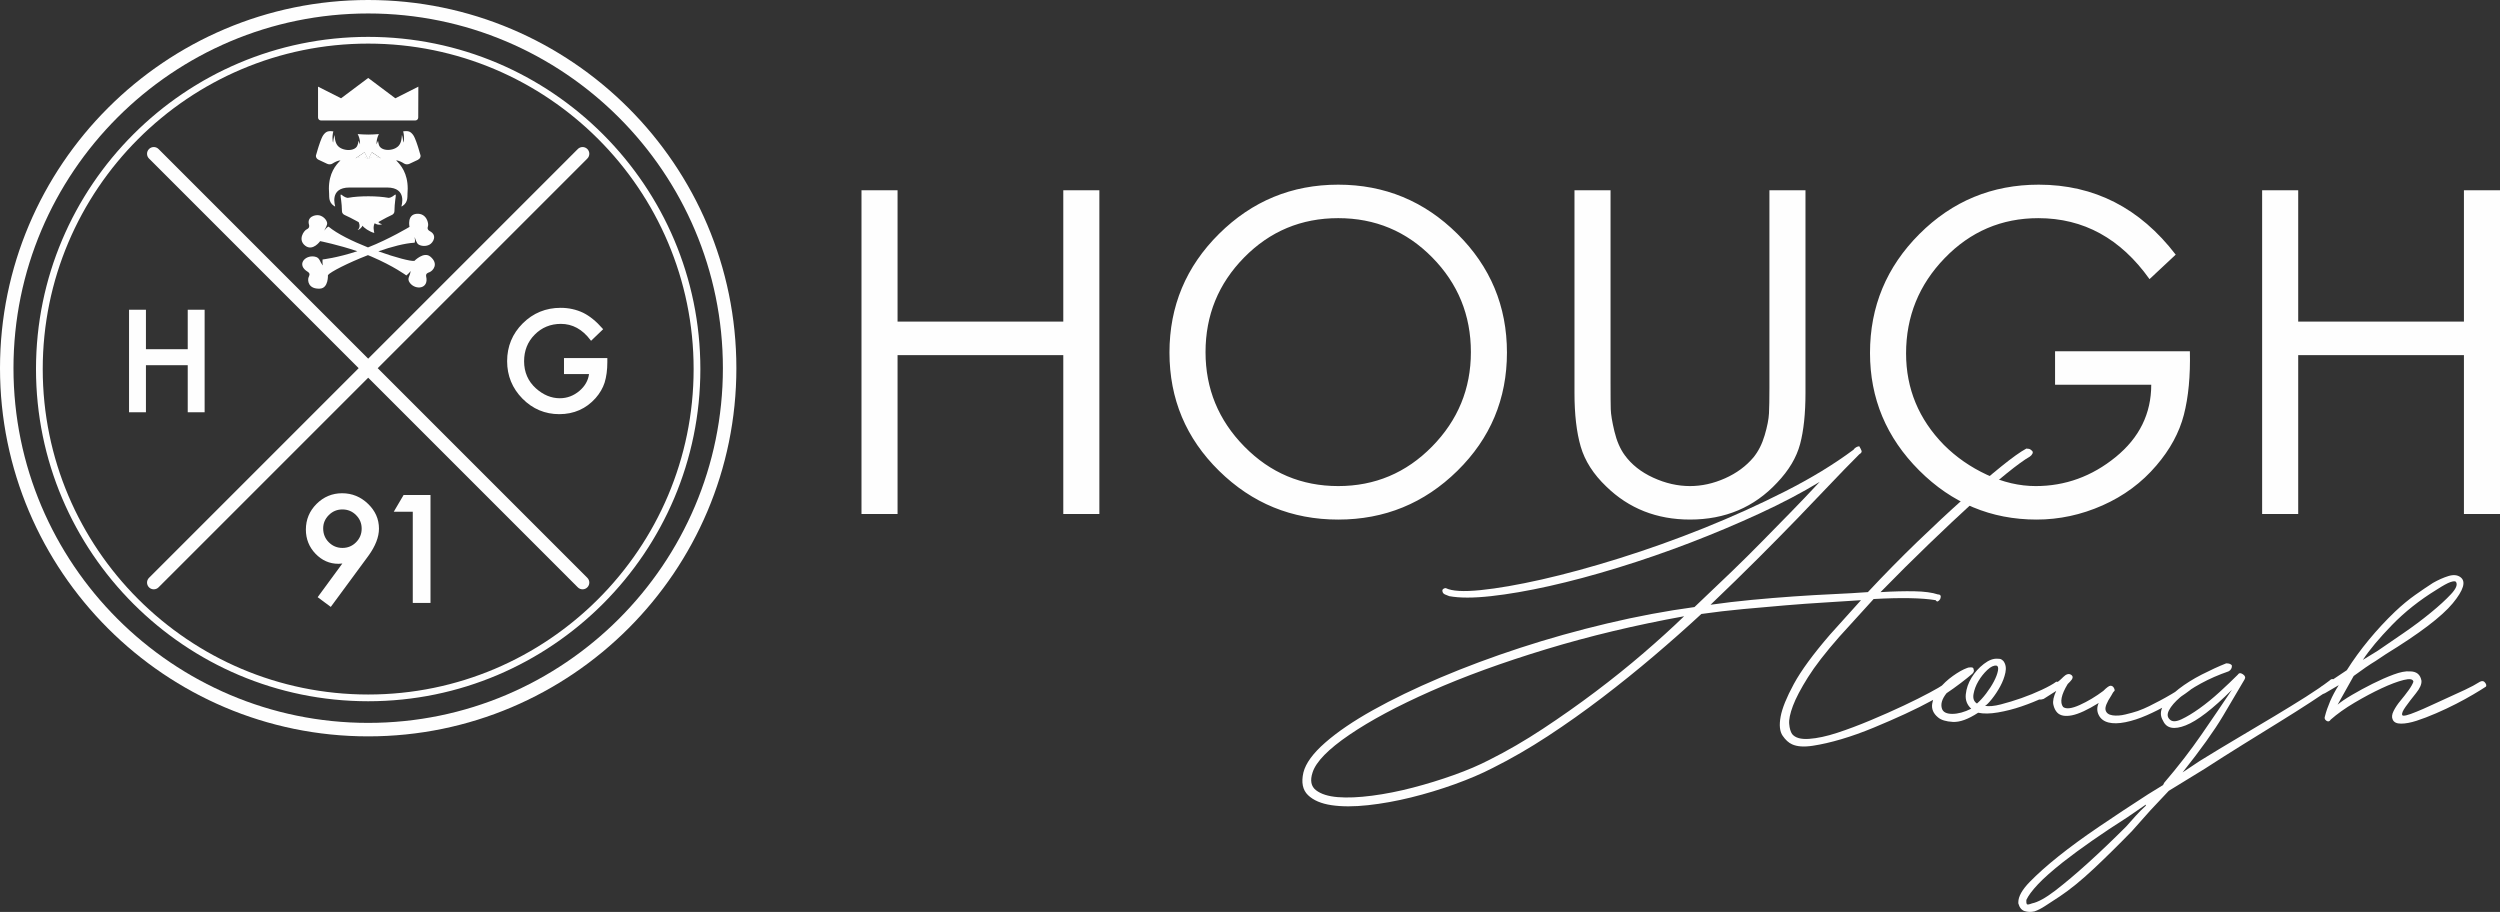
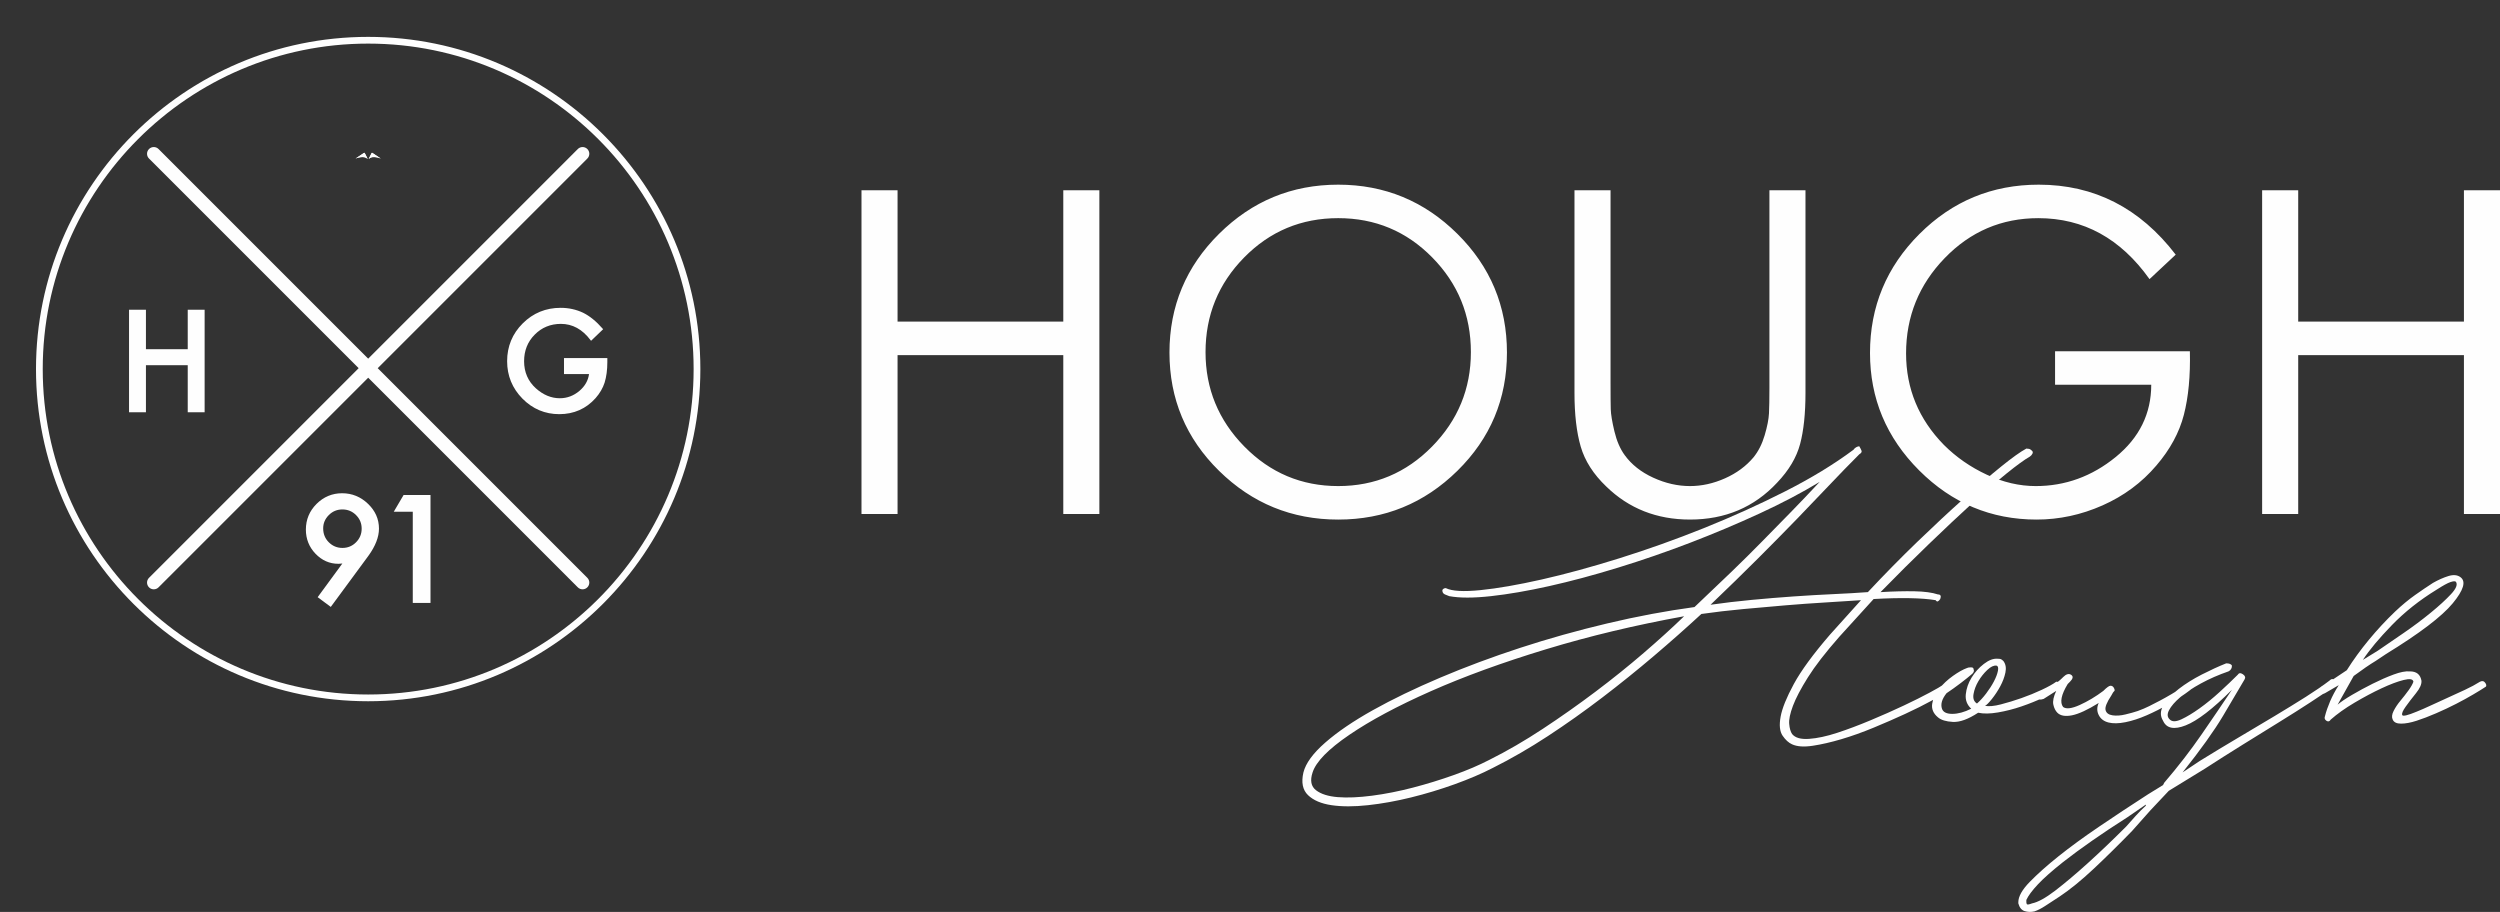
<svg xmlns="http://www.w3.org/2000/svg" xml:space="preserve" width="118.502mm" height="43.226mm" version="1.1" style="shape-rendering:geometricPrecision; text-rendering:geometricPrecision; image-rendering:optimizeQuality; fill-rule:evenodd; clip-rule:evenodd" viewBox="0 0 4158.7 1516.97">
  <rect x="0" y="0" width="4158.7" height="1516.97" fill="#333333" stroke="none" />
  <defs>
    <style type="text/css">
   
    .fil1 {fill:#FEFEFE}
    .fil0 {fill:#FEFEFE;fill-rule:nonzero}
   
  </style>
  </defs>
  <g id="Camada_x0020_1">
    <g id="_2174294995760">
      <path class="fil0" d="M1493.07 535.03l275.69 0 0 -218.56 60 0 0 538.54 -60 0 0 -264.27 -275.69 0 0 264.27 -60 0 0 -538.54 60 0 0 218.56zm534.81 -146.06c55,-54.52 121.06,-81.78 198.2,-81.78 77.14,0 143.2,27.26 198.2,81.78 55,54.52 82.5,120.35 82.5,197.49 0,77.14 -27.5,142.73 -82.5,196.77 -55,54.04 -121.06,81.07 -198.2,81.07 -77.14,0 -143.2,-27.02 -198.2,-81.07 -55,-54.04 -82.5,-119.63 -82.5,-196.77 0,-77.14 27.5,-142.97 82.5,-197.49zm354.62 39.28c-42.85,-43.57 -94.99,-65.36 -156.42,-65.36 -61.42,0 -113.56,21.79 -156.42,65.36 -42.86,43.57 -64.28,96.06 -64.28,157.49 0,60.95 21.54,113.32 64.64,157.13 43.1,43.81 95.11,65.71 156.06,65.71 60.95,0 112.97,-21.9 156.06,-65.71 43.09,-43.81 64.64,-96.19 64.64,-157.13 0,-61.42 -21.42,-113.92 -64.28,-157.49zm296.61 -111.78l0 320.69c0,20.47 0.12,35 0.36,43.57 0.24,8.57 2.26,20.83 6.07,36.78 3.81,15.95 9.52,29.16 17.14,39.64 11.43,15.72 27.26,28.22 47.5,37.5 20.24,9.29 40.59,13.93 61.07,13.93 19.52,0 38.93,-4.28 58.21,-12.85 19.28,-8.57 35.12,-20.24 47.5,-35 8.1,-10 14.29,-22.26 18.57,-36.78 4.28,-14.53 6.66,-26.66 7.14,-36.43 0.48,-9.76 0.72,-23.69 0.72,-41.78 0,-3.81 0,-6.66 0,-8.57l0 -320.69 59.99 0 0 337.12c0,34.28 -2.98,62.61 -8.93,84.99 -5.95,22.38 -18.69,43.81 -38.21,64.28 -38.09,40.95 -86.42,61.42 -144.99,61.42 -55.23,0 -101.66,-18.33 -139.28,-55 -21.42,-20.48 -35.59,-42.62 -42.5,-66.43 -6.91,-23.81 -10.36,-53.57 -10.36,-89.28l0 -337.12 59.99 0zm739.44 267.84l224.27 0c0.95,40.95 -2.38,76.19 -10,105.71 -7.62,29.52 -22.85,57.62 -45.71,84.28 -24.28,28.57 -54.16,50.71 -89.64,66.43 -35.47,15.71 -72.02,23.57 -109.64,23.57 -75.71,0 -140.82,-27.26 -195.34,-81.78 -54.52,-54.52 -81.78,-119.63 -81.78,-195.35 0,-77.14 27.38,-143.08 82.14,-197.84 54.76,-54.76 120.94,-82.14 198.56,-82.14 92.37,0 168.32,38.81 227.84,116.42l-43.57 40.71c-48.09,-67.61 -109.76,-101.42 -184.99,-101.42 -60.95,0 -112.85,22.14 -155.7,66.43 -42.86,44.28 -64.28,97.14 -64.28,158.56 0,58.57 20.95,109.28 62.85,152.13 20.48,20.47 44.28,37.02 71.43,49.64 27.14,12.62 54.28,18.93 81.42,18.93 49.04,0 93.33,-16.07 132.85,-48.21 39.52,-32.14 59.28,-72.25 59.28,-120.35l-159.99 0 0 -55.71zm404.46 -49.28l275.69 0 0 -218.56 60 0 0 538.54 -60 0 0 -264.27 -275.69 0 0 264.27 -60 0 0 -538.54 60 0 0 218.56z" />
      <path class="fil0" d="M2410.79 991.68c-1.91,-0.64 -4.3,-1.59 -7.16,-2.86 -2.87,-1.27 -4.3,-3.5 -4.3,-6.69 0,-0.64 0.32,-1.27 0.95,-1.91 1.27,-1.27 2.87,-1.91 4.78,-1.91 10.19,5.09 29.45,6.21 57.79,3.34 28.34,-2.86 62.25,-8.76 101.73,-17.67 39.48,-8.92 82.63,-20.7 129.44,-35.35 46.81,-14.64 93.61,-31.36 140.42,-50.15 46.81,-18.79 91.86,-39.16 135.17,-61.14 43.31,-21.97 81.2,-45.05 113.68,-69.25 1.27,-1.91 2.86,-3.34 4.78,-4.3 1.91,-0.95 3.5,-1.43 4.78,-1.43 1.91,3.18 3.18,5.73 3.82,7.64 0.64,1.91 -0.64,3.82 -3.82,5.73 -16.56,16.56 -33.12,33.59 -49.68,51.1 -16.56,17.51 -34.55,36.3 -53.97,56.36 -19.42,20.06 -40.92,41.87 -64.48,65.43 -23.56,23.57 -49.99,49.36 -79.29,77.37 22.29,-3.18 45.21,-5.89 68.78,-8.12 23.56,-2.23 46.8,-4.14 69.73,-5.73 22.93,-1.59 44.9,-2.87 65.91,-3.82 21.01,-0.95 40.12,-2.07 57.32,-3.34 27.38,-29.29 54.77,-57.15 82.15,-83.58 27.38,-26.43 53.02,-50.31 76.9,-71.64 23.88,-21.33 44.9,-39.33 63.05,-53.97 18.15,-14.65 32,-24.52 41.55,-29.61 1.27,0 2.71,0.16 4.3,0.48 1.59,0.32 3.34,1.43 5.25,3.34 1.27,1.27 1.44,2.87 0.48,4.78 -0.95,1.91 -2.39,3.5 -4.3,4.78 -8.91,5.1 -21.65,14.33 -38.21,27.7 -16.56,13.37 -35.82,30.09 -57.79,50.15 -21.97,20.06 -46.01,42.67 -72.12,67.83 -26.11,25.15 -52.86,51.74 -80.24,79.76 21.01,-1.27 39.8,-1.75 56.36,-1.43 16.56,0.32 29.61,2.07 39.16,5.25 4.46,0 5.73,2.55 3.82,7.64 -1.27,1.91 -2.55,3.19 -3.82,3.82 -1.27,0.64 -2.55,0 -3.82,-1.91 -11.46,-1.91 -25.95,-3.03 -43.46,-3.34 -17.51,-0.32 -37.41,0.16 -59.7,1.43l-57.32 63.05c-22.93,26.11 -40.28,48.56 -52.06,67.35 -11.78,18.79 -20.06,34.55 -24.84,47.29 -4.78,12.74 -6.85,22.77 -6.21,30.09 0.64,7.32 2.23,12.9 4.78,16.72 5.1,6.37 14.49,9.08 28.18,8.12 13.69,-0.96 29.3,-4.3 46.81,-10.03 17.51,-5.73 36.14,-12.74 55.88,-21.02 19.74,-8.28 38.05,-16.4 54.93,-24.36 16.88,-7.96 31.21,-15.13 42.99,-21.49 11.78,-6.37 18.94,-10.51 21.49,-12.42 5.73,-3.82 9.55,-3.5 11.47,0.95 1.91,4.46 1.27,7.32 -1.91,8.6 -5.73,3.82 -14.96,9.23 -27.7,16.24 -12.74,7.01 -27.38,14.33 -43.94,21.97 -16.56,7.64 -34.07,15.28 -52.54,22.93 -18.47,7.64 -36.3,14.01 -53.5,19.11 -17.19,5.09 -33.11,8.76 -47.76,10.98 -14.65,2.23 -26.11,1.43 -34.39,-2.39 -5.73,-2.55 -10.98,-7.32 -15.76,-14.33 -4.78,-7.01 -5.89,-17.52 -3.34,-31.52 2.54,-14.01 9.87,-32.16 21.97,-54.45 12.1,-22.29 32.16,-49.68 60.18,-82.15l51.58 -57.32c-18.47,1.27 -38.37,2.55 -59.7,3.82 -21.33,1.27 -43.46,2.86 -66.39,4.78 -22.93,1.91 -46.33,3.98 -70.21,6.21 -23.88,2.23 -46.97,4.93 -69.26,8.12 -24.84,22.92 -51.1,46.17 -78.81,69.73 -27.7,23.56 -56.36,46.65 -85.97,69.25 -29.61,22.61 -59.7,43.94 -90.27,64 -30.57,20.06 -61.13,37.73 -91.7,53.02 -18.47,9.55 -39.64,18.62 -63.52,27.22 -23.88,8.6 -48.08,15.92 -72.6,21.97 -24.52,6.05 -48.4,10.35 -71.64,12.9 -23.24,2.54 -43.46,2.54 -60.66,0 -17.2,-2.55 -30.25,-8.12 -39.16,-16.72 -8.92,-8.6 -11.47,-21.18 -7.64,-37.73 3.82,-15.28 15.92,-31.84 36.3,-49.67 20.38,-17.83 46.81,-35.82 79.29,-53.97 32.48,-18.15 69.73,-36.14 111.76,-53.97 42.03,-17.83 86.45,-34.39 133.26,-49.68 46.8,-15.28 95.04,-28.82 144.72,-40.6 49.67,-11.78 98.07,-20.86 145.2,-27.23 22.93,-21.65 43.46,-41.24 61.61,-58.75 18.15,-17.51 35.19,-34.39 51.1,-50.63 15.92,-16.24 31.52,-32.16 46.81,-47.76 15.28,-15.6 31.52,-32.64 48.72,-51.11 -29.29,17.83 -62.57,35.34 -99.82,52.54 -37.25,17.19 -75.78,33.43 -115.59,48.72 -39.8,15.28 -79.92,29.13 -120.36,41.55 -40.44,12.42 -78.49,22.61 -114.15,30.57 -35.66,7.96 -67.98,13.53 -96.96,16.72 -28.98,3.19 -52.06,3.19 -69.26,0zm390.7 33.43c-80.88,14.65 -157.46,32.96 -229.73,54.93 -72.28,21.97 -136.13,45.21 -191.53,69.73 -55.41,24.52 -100.62,48.72 -135.64,72.6 -35.03,23.88 -55.41,44.74 -61.14,62.57 -4.46,13.37 -2.55,23.25 5.73,29.61 8.28,6.37 20.38,10.19 36.3,11.47 15.92,1.27 34.87,0.48 56.84,-2.39 21.97,-2.86 44.58,-7.32 67.82,-13.37 23.24,-6.05 46.01,-13.05 68.3,-21.01 22.29,-7.96 42.03,-16.4 59.22,-25.31 29.3,-14.65 58.91,-31.84 88.84,-51.58 29.93,-19.74 59.06,-40.28 87.4,-61.61 28.34,-21.33 55.08,-42.82 80.24,-64.48 25.16,-21.65 47.6,-42.03 67.35,-61.14zm422.22 168.12c-7.64,-6.37 -10.83,-13.85 -9.55,-22.45 1.27,-8.6 5.09,-16.88 11.46,-24.84 6.37,-7.96 14.01,-15.12 22.93,-21.49 8.91,-6.37 16.88,-10.83 23.88,-13.37 1.27,-0.64 3.34,-0.95 6.21,-0.95 2.87,0 4.3,0.95 4.3,2.87 1.27,2.54 0.64,5.09 -1.91,7.64 -5.09,4.46 -11.62,9.71 -19.58,15.76 -7.96,6.05 -15.76,11.62 -23.4,16.72 -7.64,9.55 -10.19,18.15 -7.64,25.79 1.91,5.73 7.64,8.6 17.19,8.6 9.55,0 20.06,-2.87 31.52,-8.6 -7,-6.37 -10.03,-14.33 -9.08,-23.88 0.95,-9.55 4.14,-18.79 9.55,-27.7 5.41,-8.92 12.26,-16.56 20.54,-22.93 8.28,-6.37 15.92,-9.23 22.93,-8.6 1.91,0 3.5,0.16 4.78,0.48 1.27,0.32 2.87,1.43 4.78,3.34 3.82,5.1 4.93,11.46 3.34,19.11 -1.59,7.64 -4.46,15.28 -8.6,22.93 -4.14,7.64 -8.76,14.64 -13.85,21.01 -5.1,6.37 -8.91,10.19 -11.46,11.46 6.37,1.27 15.13,0.48 26.27,-2.39 11.15,-2.87 22.61,-6.37 34.39,-10.51 11.78,-4.14 23.08,-8.76 33.91,-13.85 10.83,-5.1 18.79,-9.55 23.88,-13.37 5.1,0 7.64,1.27 7.64,3.82 1.27,2.55 0.64,5.09 -1.91,7.64 -6.37,4.46 -15.29,9.39 -26.75,14.81 -11.46,5.41 -23.72,10.35 -36.78,14.81 -13.05,4.46 -26.11,7.8 -39.16,10.03 -13.05,2.23 -24.04,2.39 -32.96,0.48 -16.56,10.83 -30.57,15.92 -42.03,15.28 -11.47,-0.64 -19.74,-3.19 -24.84,-7.64zm97.43 -85.97c-4.46,-0.64 -9.55,1.75 -15.28,7.17 -5.73,5.41 -10.67,11.62 -14.81,18.63 -4.14,7 -6.84,14.17 -8.12,21.49 -1.27,7.32 0.64,12.58 5.73,15.76 5.1,-4.46 10.19,-10.03 15.28,-16.72 5.1,-6.69 9.39,-13.37 12.9,-20.06 3.5,-6.69 5.73,-12.58 6.69,-17.67 0.95,-5.1 0.16,-7.96 -2.39,-8.6zm186.27 94.57c-7.64,-1.91 -13.05,-6.05 -16.24,-12.42 -3.19,-6.37 -3.19,-13.05 0,-20.06 -18.47,11.47 -33.28,18.31 -44.42,20.54 -11.15,2.23 -19.27,0.79 -24.36,-4.3 -3.18,-3.19 -5.41,-7.64 -6.69,-13.37 -1.27,-5.73 0.32,-13.37 4.78,-22.93l-21.01 13.37c-5.73,1.91 -9.55,1.27 -11.47,-1.91 -1.27,-3.18 0,-5.73 3.82,-7.64 7,-3.18 14.17,-7.17 21.49,-11.94 7.32,-4.78 12.89,-9.07 16.72,-12.89l1.91 -1.91c5.1,-5.09 9.55,-6.37 13.37,-3.82 3.82,2.54 3.19,6.37 -1.91,11.46l-3.82 3.82c-10.83,17.83 -13.37,30.57 -7.64,38.21 5.1,3.82 14.33,2.71 27.7,-3.34 13.37,-6.05 26.43,-13.85 39.16,-23.4 5.73,-5.73 9.71,-8.6 11.94,-8.6 2.23,0 3.98,0.96 5.25,2.87 1.91,3.18 2.23,5.25 0.95,6.21 -1.27,0.95 -2.87,3.34 -4.78,7.17 -7.64,11.46 -10.83,19.58 -9.55,24.36 1.27,4.78 5.1,7.64 11.46,8.6 6.37,0.95 13.54,0.48 21.49,-1.44 7.96,-1.91 14.81,-3.82 20.54,-5.73 7,-2.55 13.37,-5.25 19.11,-8.12 5.73,-2.86 11.62,-5.89 17.67,-9.08 6.05,-3.18 12.58,-6.84 19.58,-10.98 7,-4.14 14.96,-9.08 23.88,-14.81 5.1,-3.18 7.96,-3.03 8.6,0.48 0.64,3.5 0.32,5.89 -0.96,7.17 -10.82,8.28 -22.61,16.08 -35.34,23.4 -12.74,7.32 -25.31,13.69 -37.73,19.11 -12.42,5.41 -24.2,9.23 -35.34,11.46 -11.15,2.23 -20.54,2.39 -28.18,0.48zm-149.97 298.99c0,-9.55 6.37,-20.86 19.11,-33.91 12.74,-13.05 28.66,-27.23 47.76,-42.51 19.11,-15.28 41.55,-31.68 67.35,-49.19 25.79,-17.51 53.02,-35.5 81.67,-53.97l24.84 -15.28 1.91 -3.82c22.93,-26.75 43.63,-53.49 62.09,-80.24 18.47,-26.75 35.35,-51.58 50.63,-74.51 -31.84,31.84 -57.48,51.58 -76.9,59.22 -19.42,7.64 -32,5.1 -37.73,-7.64 -5.1,-8.28 -4.78,-17.03 0.95,-26.27 5.73,-9.23 14.17,-18.15 25.31,-26.75 11.15,-8.59 23.88,-16.56 38.21,-23.88 14.33,-7.32 27.86,-13.53 40.6,-18.62 5.09,0 8.28,1.27 9.55,3.82 0,4.46 -1.91,7.64 -5.73,9.55 -16.56,5.73 -31.84,12.42 -45.85,20.06 -14.01,7.64 -25.47,15.28 -34.39,22.92 -8.92,7.64 -15.13,14.81 -18.63,21.49 -3.5,6.69 -3.03,11.94 1.43,15.76 3.82,3.82 10.19,3.66 19.11,-0.48 8.92,-4.14 18.95,-10.19 30.09,-18.15 11.14,-7.96 22.29,-17.03 33.43,-27.23 11.15,-10.19 21.18,-19.74 30.09,-28.65 1.91,-3.19 4.78,-3.51 8.6,-0.96 3.82,2.55 4.77,5.41 2.86,8.6 -8.91,15.28 -20.86,35.5 -35.82,60.66 -14.97,25.16 -37.41,56.52 -67.35,94.09l28.66 -19.11c21.65,-13.37 42.99,-26.27 64,-38.69 21.01,-12.42 41.07,-24.36 60.18,-35.82 19.11,-11.47 36.46,-22.13 52.06,-32 15.6,-9.87 28.82,-18.94 39.64,-27.22 3.82,-3.82 7.01,-3.19 9.55,1.91 1.91,0 2.55,0.95 1.91,2.87 -0.64,1.91 -1.91,3.5 -3.82,4.78 -10.83,7.64 -24.04,16.56 -39.64,26.75 -15.6,10.19 -32.96,21.18 -52.06,32.96 -19.11,11.78 -39.16,24.2 -60.18,37.26 -21.02,13.05 -42.35,26.59 -64,40.6l-59.22 36.3 -30.57 32.48 -30.57 34.39c-22.29,22.93 -43.62,43.94 -64,63.05 -20.38,19.11 -39.16,34.39 -56.36,45.85 -8.91,5.73 -16.72,10.83 -23.4,15.28 -6.69,4.46 -12.89,7.64 -18.62,9.55 -5.73,1.27 -11.15,1.12 -16.24,-0.48 -5.09,-1.59 -8.6,-5.89 -10.51,-12.9l0 -1.91zm22.93 1.91c9.55,-1.91 22.29,-8.91 38.21,-21.01 16.56,-12.74 34.87,-28.18 54.93,-46.33 20.06,-18.15 41.24,-38.37 63.52,-60.66 5.1,-5.73 10.35,-11.62 15.76,-17.67 5.41,-6.05 10.98,-11.62 16.72,-16.72l0 -1.91 -30.57 21.02c-21.02,13.37 -40.44,26.27 -58.27,38.69 -17.83,12.42 -34.07,24.36 -48.72,35.82 -18.47,14.65 -32.48,27.06 -42.03,37.26 -9.55,10.19 -15.92,18.79 -19.11,25.79l0 3.82c0,1.27 0.32,2.39 0.95,3.34 0.64,0.95 3.5,0.48 8.6,-1.44zm588.43 -414.58c-5.73,3.82 -11.46,7.64 -17.2,11.47 -9.55,5.73 -21.65,14.01 -36.3,24.84l-26.75 47.76c5.1,-4.46 13.05,-9.87 23.88,-16.24 10.83,-6.37 22.29,-12.57 34.39,-18.62 12.1,-6.05 23.72,-11.15 34.87,-15.29 11.14,-4.14 20.22,-5.89 27.22,-5.25 10.83,0 17.2,5.1 19.11,15.29 0.64,5.73 -2.39,12.74 -9.08,21.01 -6.69,8.28 -12.42,15.76 -17.19,22.45 -4.78,6.69 -6.69,11.3 -5.73,13.85 0.95,2.55 9.07,0.64 24.36,-5.73 6.37,-2.55 14.01,-5.89 22.92,-10.03 8.92,-4.14 18.31,-8.44 28.18,-12.9 9.87,-4.46 19.58,-8.91 29.13,-13.37 9.55,-4.46 17.83,-8.92 24.84,-13.37 3.82,-1.91 6.85,-1.12 9.08,2.39 2.23,3.5 1.75,5.89 -1.43,7.17 -3.82,2.55 -10.03,6.37 -18.63,11.46 -8.6,5.1 -18.15,10.35 -28.66,15.76 -10.51,5.41 -21.65,10.67 -33.43,15.76 -11.78,5.1 -22.61,9.23 -32.48,12.42 -9.87,3.19 -18.47,4.78 -25.79,4.78 -7.32,0 -11.94,-2.23 -13.85,-6.69 -1.91,-3.82 -1.43,-8.6 1.44,-14.33 2.86,-5.73 6.69,-11.46 11.46,-17.2 4.78,-5.73 9.23,-11.46 13.37,-17.19 4.14,-5.73 6.84,-10.51 8.12,-14.33 -0.64,-4.46 -6.05,-5.41 -16.24,-2.87 -10.19,2.55 -22.45,7.17 -36.78,13.85 -14.33,6.69 -29.29,14.65 -44.9,23.88 -15.6,9.23 -28.82,18.63 -39.64,28.18 -1.91,3.18 -4.3,3.82 -7.17,1.91 -2.86,-1.91 -3.66,-4.46 -2.39,-7.64 1.91,-7.64 4.78,-15.92 8.6,-24.84 3.82,-8.92 8.59,-17.83 14.33,-26.75l-22.93 13.37c-4.46,2.55 -7.64,1.91 -9.55,-1.91 -1.27,-1.27 -1.43,-2.86 -0.48,-4.77 0.95,-1.91 2.39,-3.51 4.3,-4.78 7,-3.82 13.85,-7.96 20.54,-12.42 6.69,-4.46 13.85,-9.23 21.49,-14.33 10.83,-17.2 23.09,-34.07 36.78,-50.63 13.69,-16.56 28.18,-32.16 43.46,-46.8 11.46,-10.83 22.61,-20.06 33.43,-27.7 10.83,-7.64 20.7,-14.33 29.61,-20.06 8.92,-5.1 17.51,-8.92 25.79,-11.46 8.28,-2.55 14.97,-1.91 20.06,1.91 9.55,7 5.25,21.49 -12.9,43.46 -18.15,21.97 -55.24,50.15 -111.29,84.54zm116.54 -120.36c-1.27,-1.27 -4.3,-1.11 -9.08,0.48 -4.78,1.59 -12.58,5.89 -23.4,12.89 -28.02,17.2 -52.7,36.78 -74.03,58.75 -21.33,21.97 -37.41,41.24 -48.24,57.79l24.84 -15.28c12.1,-8.28 26.27,-17.99 42.51,-29.13 16.24,-11.14 31.36,-22.45 45.37,-33.91 14.01,-11.46 25.32,-21.81 33.91,-31.04 8.6,-9.24 11.3,-16.08 8.12,-20.54z" />
      <g>
        <path class="fil0" d="M612.46 72.54c-298.52,0 -541.37,242.86 -541.37,541.39 0,298.51 242.86,541.37 541.37,541.37 298.51,0 541.37,-242.86 541.37,-541.37 0,-298.52 -242.86,-541.39 -541.37,-541.39zm0 1093.97c-304.7,0 -552.58,-247.89 -552.58,-552.58 0,-304.7 247.89,-552.59 552.58,-552.59 304.7,0 552.58,247.89 552.58,552.59 0,304.69 -247.89,552.58 -552.58,552.58z" />
-         <path class="fil0" d="M612.47 22.41c-325.35,0 -590.05,264.7 -590.05,590.05 0,325.35 264.7,590.05 590.05,590.05 325.36,0 590.05,-264.7 590.05,-590.05 0,-325.36 -264.7,-590.05 -590.05,-590.05zm0 1202.52c-337.72,0 -612.47,-274.76 -612.47,-612.46 0,-337.72 274.75,-612.47 612.47,-612.47 337.71,0 612.47,274.75 612.47,612.47 0,337.71 -274.76,612.46 -612.47,612.46z" />
        <path class="fil0" d="M628.31 612.46l348.72 -348.72c4.38,-4.38 4.38,-11.48 0,-15.85 -4.37,-4.38 -11.47,-4.38 -15.85,0l-348.72 348.73 -348.73 -348.73c-4.37,-4.38 -11.47,-4.38 -15.84,0 -4.39,4.37 -4.39,11.47 0,15.85l348.72 348.72 -348.72 348.73c-4.39,4.38 -4.39,11.48 0,15.85 2.18,2.2 5.05,3.28 7.92,3.28 2.87,0 5.74,-1.09 7.92,-3.28l348.73 -348.73 348.72 348.73c2.2,2.2 5.05,3.28 7.92,3.28 2.87,0 5.74,-1.09 7.92,-3.28 4.38,-4.37 4.38,-11.47 0,-15.85l-348.72 -348.73z" />
        <path class="fil0" d="M592.2 902.16c-6.16,6.19 -13.76,9.31 -22.57,9.31 -8.81,0 -16.44,-3.17 -22.71,-9.43 -6.19,-6.19 -9.32,-13.95 -9.32,-23.04 0,-8.61 3.09,-15.88 9.44,-22.24 6.2,-6.19 13.76,-9.32 22.48,-9.32 8.88,0 16.51,3.13 22.68,9.32 6.34,6.34 9.43,13.76 9.43,22.71 0,8.81 -3.17,16.43 -9.43,22.68zm-23.04 -81.66c-16.48,0 -30.83,5.99 -42.64,17.8 -11.75,11.75 -17.7,26.09 -17.7,42.65 0,15.57 5.37,29.06 15.96,40.12 10.66,11.15 23.47,16.8 38.09,16.8 1.03,0 2.35,-0.08 4.04,-0.25 0.79,-0.08 1.67,-0.17 2.63,-0.28l-41.12 56.06 21.82 16.2 62.51 -84.89c11.72,-16.13 17.66,-31.38 17.66,-45.35 0,-15.81 -6.15,-29.72 -18.28,-41.3 -12.09,-11.64 -26.55,-17.55 -42.97,-17.55zm85.89 30.72l31.6 0 0 151.75 29.47 0 0 -179.5 -44.78 0 -16.29 27.75zm283.15 -255.53l0 26.59 41.64 0c-1.44,10.74 -6.79,20.13 -15.94,27.93 -9.62,8.15 -20.6,12.27 -32.66,12.27 -14.21,0 -27.59,-5.53 -39.79,-16.48 -13.03,-11.75 -19.63,-26.93 -19.63,-45.11 0,-17.62 5.93,-32.48 17.63,-44.18 11.68,-11.91 26.36,-17.95 43.63,-17.95 19.2,0 35.76,9.05 49.16,26.91l0.95 1.27 20.14 -19.29 -0.88 -1.01c-10.58,-12.12 -21.51,-20.99 -32.5,-26.41 -11.49,-5.42 -24.03,-8.17 -37.3,-8.17 -24.68,0 -45.91,8.73 -63.11,25.92 -17.21,17.14 -25.94,38.31 -25.94,62.9 0,24.1 8.57,45.04 25.5,62.24 16.92,17.14 37.53,25.83 61.26,25.83 24.34,0 44.69,-9 60.46,-26.75 6.98,-7.93 12,-16.58 14.95,-25.71 3,-9.78 4.52,-21.19 4.52,-33.87l0 -6.94 -72.09 0zm-625.91 -14.82l-69.52 0 0 -65.61 -28.11 0 0 170.5 28.11 0 0 -78.31 69.52 0 0 78.31 28.11 0 0 -170.5 -28.11 0 0 65.61z" />
        <path class="fil0" d="M606.82 254.79c-0.28,-0.57 -0.78,-0.76 -1.21,-0.48l-14.14 9.45 1.84 -0.69c4.04,-1.5 8.18,-2.06 12.32,-1.66 1.48,0.16 2.93,0.8 4.29,1.75l1.72 1.2 -4.81 -9.56z" />
        <path class="fil0" d="M618.1 254.79c0.29,-0.57 0.79,-0.76 1.21,-0.48l14.16 9.45 -1.85 -0.69c-4.04,-1.5 -8.18,-2.06 -12.32,-1.66 -1.48,0.16 -2.93,0.8 -4.29,1.75l-1.72 1.2 4.81 -9.56z" />
        <path class="fil0" d="M606.82 254.79c-0.28,-0.57 -0.78,-0.76 -1.21,-0.48l-14.14 9.45 1.84 -0.69c4.04,-1.5 8.18,-2.06 12.32,-1.66 1.48,0.16 2.93,0.8 4.29,1.75l1.72 1.2 -4.81 -9.56z" />
        <path class="fil0" d="M618.1 254.79c0.29,-0.57 0.79,-0.76 1.21,-0.48l14.16 9.45 -1.85 -0.69c-4.04,-1.5 -8.18,-2.06 -12.32,-1.66 -1.48,0.16 -2.93,0.8 -4.29,1.75l-1.72 1.2 4.81 -9.56z" />
-         <path class="fil1" d="M533.95 200.41l156.86 0c2.72,0 4.91,-2.18 4.92,-4.88l0.18 -51.36 -38.28 19.33 -45.13 -33.85 -45.13 33.85 -38.33 -19.37 0 51.37c0,2.71 2.2,4.9 4.92,4.9zm72.83 53.92c-0.3,-0.58 -0.79,-0.78 -1.22,-0.48l-14.28 9.53c1.84,-0.69 3.56,-1.35 5.49,-1.8 1.82,-0.42 3.67,-0.66 5.51,-0.7 4.64,-0.1 5.66,0.51 9.35,3.09l-1.88 -3.73 -2.97 -5.91zm11.39 0l0 0c0.29,-0.58 0.79,-0.78 1.22,-0.48l14.28 9.53c-1.84,-0.69 -3.56,-1.35 -5.49,-1.8 -1.82,-0.42 -3.67,-0.66 -5.51,-0.7 -4.64,-0.1 -5.66,0.51 -9.35,3.09l1.88 -3.73 2.98 -5.91zm97.55 172.46l0 0c-10.72,-8.9 -26.38,7.19 -26.38,7.19 -5.78,1.01 -31.27,-5.6 -59.95,-15.89 21.99,-7.65 44.04,-13.53 60.33,-14.36 0.43,-1.04 1.25,-3.64 -0.16,-9.46 1.91,3.2 2.67,10.1 7.07,12.68 4.41,2.58 11.99,3.15 17.9,0 5.9,-3.14 13.49,-15.47 0.61,-22.38 -2.4,-1.27 -4.93,-3.41 -3.23,-8.01 1.68,-4.59 -2.17,-22.21 -18.75,-20.91 -16.59,1.31 -11.94,21.78 -11.94,21.78 0,0 -33.86,20.39 -69.08,34.15 -25.63,-10.16 -51.21,-22.57 -65.65,-34.64 -1.09,0.45 -3.63,1.75 -7.05,6.79 1.06,-3.53 5.77,-8.91 4.61,-13.64 -1.15,-4.73 -6.1,-10.15 -12.65,-11.82 -6.56,-1.67 -21.27,2.05 -17.39,15.43 0.73,2.47 0.89,5.66 -3.78,7.79 -4.68,2.14 -15.31,17.14 -2.59,27.15 12.73,10.02 24.96,-7.52 24.96,-7.52 0,0 30.45,6.13 61.81,16.79 -34.67,11.28 -57.82,13.71 -57.82,13.71 0,0 -0.57,6.93 0.7,9.95 -6.19,-6.23 -4.36,-13.24 -14.34,-14.82 -15.99,-2.52 -30.22,13.97 -10.82,25.52 4.5,2.94 2.31,6.36 1.27,8.85 -2.14,5.11 -0.88,20.1 18.91,19.02 14.34,-0.79 13.21,-22.5 13.21,-22.5 3.8,-5.17 33.25,-20.27 66.59,-33.21 1.87,0.75 3.75,1.51 5.58,2.3 37.47,16.04 58.26,31.51 58.26,31.51 0,0 5.65,-4.52 7.04,-7.49 -0.34,8.48 -6.95,12.24 -1.09,19.94 9.4,12.35 31.96,10.07 26.99,-10.89 -0.94,-5.06 3.19,-6.03 5.82,-7.1 5.39,-2.2 15.86,-13.64 1.04,-25.93zm-85.17 -58.08l0 0 -0.01 0c-0.37,0.19 -0.78,0.43 -1.11,0.59 1.36,2.6 6.08,3.68 6.08,3.68 0,0 -5.73,2.69 -12.22,-1.61 -3,5.3 -1.43,12.58 -0.65,16.17 -8.5,-2.13 -17.77,-9.14 -19.86,-12.17 -0.07,1.99 -4.47,6.67 -7.89,7.19 6.19,-5.03 1.66,-13.08 1.66,-13.08 0,0 -1.32,-0.62 -3.4,-1.78 0,-0.01 0.02,-0.02 0.02,-0.03 -5.44,-2.92 -15.84,-8.46 -18.95,-9.6l-0.12 -0.05c-3.12,-1.11 -5.19,-3.64 -5.25,-6.46 -0.15,-7.25 -0.66,-13.47 -1.41,-18.83 -2.7,-17.4 0.65,-4.67 11.15,-3.57 0,0 0.43,-0.08 1.19,-0.22 18.37,-3.31 48.41,-3.23 66.74,0.2 0.06,0.01 0.1,0.02 0.1,0.02 10.24,-1.1 13.51,-13.84 10.87,3.57 -0.73,5.37 -1.22,11.6 -1.37,18.87 -0.06,2.79 -2.08,5.31 -5.17,6.44l-0.06 0.02c-2.91,1.09 -12.38,6.25 -17.82,9.25 -0.88,0.51 -1.7,0.95 -2.47,1.36 -0.02,0.01 -0.05,0.02 -0.07,0.04zm64.66 -103.01l0 0c1.87,-0.89 3.22,-2.29 3.9,-3.91 0.34,-0.81 0.51,-1.66 0.5,-2.53 -0.01,-0.87 -0.22,-1.74 -0.61,-2.59 0,0 -1.08,-3.98 -2.67,-9.19 -0.38,-1.22 -0.77,-2.48 -1.19,-3.81 -0.15,-0.44 -0.29,-0.88 -0.43,-1.34 -1.43,-4.36 -3.04,-8.93 -4.62,-12.53 -0.99,-2.26 -1.96,-4.12 -2.86,-5.3 -0.43,-0.57 -0.85,-1.09 -1.28,-1.6 -0.13,-0.15 -0.27,-0.29 -0.41,-0.44 -0.3,-0.34 -0.61,-0.66 -0.92,-0.96 -0.16,-0.16 -0.32,-0.31 -0.49,-0.45 -0.3,-0.27 -0.62,-0.52 -0.94,-0.77 -0.16,-0.11 -0.33,-0.24 -0.51,-0.35 -0.39,-0.25 -0.78,-0.47 -1.2,-0.67 -0.13,-0.06 -0.25,-0.14 -0.38,-0.2 -0.56,-0.23 -1.14,-0.43 -1.77,-0.59 -0.15,-0.04 -0.32,-0.06 -0.47,-0.08 -0.49,-0.11 -1.01,-0.19 -1.57,-0.24 -0.25,-0.02 -0.52,-0.03 -0.78,-0.05 -0.53,-0.01 -1.07,-0.02 -1.65,-0.01 -0.24,0.01 -0.47,0.02 -0.71,0.03 -0.85,0.06 -1.72,0.14 -2.69,0.28l-0.83 0.1c0.28,1 0.51,2.01 0.69,3.02l0 0c0.09,0.51 0.18,1.01 0.25,1.52l0 0 0.05 0.38 0.05 0.38 0 0 0.04 0.38 0.04 0.37 0 0 0.04 0.37 0.04 0.37 0.03 0.36 0.03 0.37 0.02 0.36 0 0 0.02 0.36 0.02 0.36 0 0 0.02 0.35 0.01 0.35 0 0 0.01 0.35 0 0 0 0.35 0 0 0 0.34 0 0 0 0.34 0 0 0 0.33 0 0.33 -0 0 -0 0.32 0 0 -0.01 0.32 0 0 -0.03 0.94 -0 0 -0.01 0.3 -0 0 -0.02 0.29 0 0 -0.06 0.85 -0 0c-0.03,0.36 -0.06,0.72 -0.1,1.05l-0 0 -0.03 0.25 -0 0 -0.03 0.24 -0 0c-0.04,0.31 -0.09,0.61 -0.14,0.88 -0.16,0.89 -0.35,1.54 -0.54,1.91l0 -0.01 -0.01 0.01c-0.31,-2.76 -0.68,-5.14 -1.03,-7.05l0 0 -0.15 -0.79 0 0c-0.12,-0.6 -0.23,-1.14 -0.34,-1.62l0 0 -0.23 -0.96 0 0 -0.04 -0.17 -0 0 -0.04 -0.16 -0 0 -0.04 -0.16 0 0 -0.04 -0.15 0 0 -0.04 -0.14 -0 0 -0.04 -0.14 -0 0 -0.04 -0.13 -0.04 -0.12 -0 -0 -0.04 -0.11 -0.03 -0.1 -0 -0 -0.04 -0.1 0 0 -0.03 -0.09 0 -0 -0.03 -0.08 0 -0 -0.03 -0.07 -0.03 -0.07 -0.02 -0.06 -0.02 -0.05 0 0 -0.04 -0.08 0 0c-0.03,-0.05 -0.05,-0.07 -0.07,-0.07 -0.01,0.01 -0.02,0.04 -0.03,0.1l-0.11 1.52 -0 0 -0.03 0.38 -0 0 -0.03 0.38 0 0 -0.04 0.38 0 0 -0.03 0.38 -0 0 -0.03 0.38 0 0 -0.04 0.38 -0.04 0.38 -0.01 0 -0.04 0.38 0 0 -0.05 0.38 -0.05 0.38 0 0 -0.05 0.37 0 0 -0.05 0.38 -0.06 0.37 0 0 -0.06 0.37 -0.06 0.37 -0.07 0.37 0 0 -0.07 0.36 -0.07 0.36 0 0 -0.08 0.36 0 0 -0.08 0.36 -0 0 -0.08 0.36 0 0 -0.09 0.35 0 0 -0.09 0.36 0 0 -0.1 0.35 -0.11 0.35 0 0 -0.11 0.35 -0 0 -0.11 0.35 0 0 -0.12 0.34 -0.13 0.34 -0.13 0.34 -0.14 0.34 0 0 -0.14 0.33 -0.15 0.33 -0.15 0.33 -0 0 -0.16 0.33 -0 0 -0.16 0.32 -0 0 -0.17 0.32 -0 0c-0.12,0.21 -0.24,0.42 -0.37,0.62l0 0c-0.13,0.21 -0.26,0.41 -0.39,0.62l0 0c-0.34,0.51 -0.72,1 -1.12,1.47l-0 0 -0.24 0.28 -0 0 -0.25 0.27 -0 0c-0.34,0.36 -0.71,0.73 -1.1,1.07l-0 0 -0.29 0.25 0 0 -0.04 0.02c-0.69,0.58 -1.46,1.13 -2.31,1.64l-0 0 -0.47 0.27 -0.01 0 -0.48 0.27 0 0 -0.49 0.25 -0 0 -0.49 0.25 0 0 -0.51 0.23 -0 0 -0.51 0.22 -0 0 -0.51 0.21 -0 0 -0.52 0.2 -0.53 0.19 0 0 -0.53 0.18 0 0 -0.53 0.17 -0 0 -0.54 0.15 -0 0 -0.54 0.14 -0.55 0.13 0 0 -0.55 0.12 0 0 -0.55 0.11 -0 0 -0.55 0.1 -0 0 -0.55 0.09 0 0 -0.55 0.08 -0 0 -0.56 0.07 -0.55 0.06 -0.56 0.05 -0.55 0.04 -0 0 -0.55 0.02 0 0 -0.55 0.01c-0.37,0 -0.73,0 -1.1,-0.01 -0.36,-0.01 -0.73,-0.03 -1.09,-0.06 -0.36,-0.02 -0.72,-0.06 -1.07,-0.1l-0.53 -0.07 0 0 -0.52 -0.07 -0.52 -0.09 -0 0 -0.51 -0.1 -0 0 -0.5 -0.11 -0 0 -0.5 -0.12 -0.49 -0.14 0 0 -0.48 -0.15 -0.47 -0.15 0 0 -0.46 -0.17 -0.46 -0.18 -0 0 -0.44 -0.19 0 0 -0.44 -0.2 0 0 -0.42 -0.22 -0 0 -0.41 -0.22 0 0 -0.4 -0.24 -0 -0 -0.39 -0.25 -0 -0 -0.38 -0.26 -0 0 -0.36 -0.27 -0 -0c-0.24,-0.18 -0.46,-0.36 -0.67,-0.56l-0.02 -0.02 0 -0 -0.33 -0.31 -0 0 -0.31 -0.32 -0.01 0 -0.29 -0.33 -0 -0 -0.28 -0.34 -0 -0 -0.26 -0.35 -0.01 -0 -0.25 -0.36 -0 -0 -0.23 -0.38 -0 0c-0.15,-0.26 -0.28,-0.52 -0.41,-0.79l0 -0 -0.18 -0.41 -0 -0 -0.16 -0.42 0 -0 -0.14 -0.44 0 -0 -0.03 -0.1 -0 -0 -0.03 -0.1 -0 -0 -0.03 -0.1 0 -0.01 -0.03 -0.1 0 0 -0.03 -0.1 -0 0 -0.03 -0.1 -0 -0 -0.03 -0.1 0 0 -0.03 -0.1 0 -0 -0.03 -0.1 -0 -0 -0.02 -0.1 0 0 -0.06 -0.2 -0 -0 -0.02 -0.1 -0 0 -0.02 -0.1 -0 0 -0.02 -0.1 -0 -0 -0.02 -0.1 -0 -0 -0.02 -0.1 -0.01 0 -0.02 -0.1 -0 0 -0.02 -0.1 -0 -0 -0.02 -0.1 0 0 -0.02 -0.11 -0 0 -0.02 -0.1 0 0 -0.02 -0.1 0 -0 -0.03 -0.1 -0.02 -0.1 0 -0 -0.02 -0.1 0 -0 -0.02 -0.1 0 -0 -0.02 -0.1 0 0 -0.02 -0.11 0 0 -0.02 -0.1 0 0 -0.02 -0.11 -0 0 -0.02 -0.1 0 -0 -0.02 -0.1 0 -0 -0.02 -0.1 -0.02 -0.1 -0.01 -0 -0.02 -0.1 0 -0 -0.02 -0.1 0 -0 -0.02 -0.1 0 -0 -0.02 -0.1 0 -0 -0.02 -0.1 0 -0 -0.02 -0.1 0 -0 -0.02 -0.1 -0.02 -0.1 0 0 -0.02 -0.11 0 -0 -0.02 -0.1 0 -0 -0.02 -0.1 0 0 -0.02 -0.11 0 -0 -0.02 -0.1 0 -0 -0.02 -0.1 0 -0 -0.02 -0.1 0 -0 -0.01 -0.1 0 -0 -0.02 -0.1 0 -0 -0.02 -0.11 -0.01 -0.11 -0 0 -0.01 -0.11 -0.01 -0.11 0 0 -0.01 -0.11 -0 0 -0.01 -0.11 -0 0 -0.02 -0.21 -0 0 -0.05 -0.42c-0.01,-0.06 -0.02,-0.08 -0.05,-0.08l-0.01 0 -0 0 -0.02 0.01 -0 0 -0.02 0.02 -0.01 0 -0.02 0.03 0 0 -0.03 0.04 -0 0 -0.03 0.05 0 0 -0.03 0.06 0 0 -0.04 0.06 0 0 -0.04 0.07 0 0 -0.04 0.08 0 0 -0.05 0.08 0 0 -0.04 0.09 0 0 -0.05 0.09 0 0 -0.05 0.1 -0.05 0.11 0 0 -0.05 0.11 0 0 -0.1 0.24 -0.06 0.12 0 0 -0.05 0.13 0 0 -0.06 0.13 0 0 -0.06 0.13 0 0 -0.05 0.14 0 0 -0.06 0.14 0 0 -0.06 0.14 0 0 -0.06 0.14 0 0 -0.06 0.14 0 0 -0.06 0.14 0 0 -0.06 0.14 0 0 -0.06 0.14 0 0 -0.06 0.14 0 0 -0.06 0.14 0 0 -0.06 0.14 0 0 -0.06 0.14 0 0 -0.05 0.14 0 0 -0.05 0.14 -0 0 -0.05 0.14 0 0 -0.05 0.14 0 0 -0.05 0.13 0 0 -0.05 0.13 0 0 -0.05 0.13 0 0 -0.05 0.12 -0 0 -0.04 0.12 0 0 -0.04 0.11 -0 0 -0.04 0.11 0 0 -0.04 0.11 0 0 -0.04 0.1 -0 0 -0.03 0.09 -0 0 -0.03 0.08 -0 0 -0.02 0.08 -0 0 -0.03 0.07 -0 0 -0.02 0.07 -0 0 -0.02 0.06 -0 0 -0.02 0.05 0 0 -0.02 0.05 -0 0 -0.01 0.04 0 0 -0.01 0.03 0 0 -0.01 0.02 0 0 -0 0.01 -0 0 0 0 0 0c-0.04,-0.58 -0.06,-1.2 -0.06,-1.88l0 -0.22 0 0 0 -0.23 0 -0 0.01 -0.23 0 -0 0.01 -0.23 0 -0 0.01 -0.24 0 -0 0.01 -0.24 0 -0 0.01 -0.24 0 -0 0.01 -0.25 0 -0 0.01 -0.25 0.02 -0.25 0 -0 0.02 -0.25 0 -0 0.02 -0.26 0 -0 0.03 -0.26 0 0 0.03 -0.26 0 -0 0.03 -0.26 0 -0 0.04 -0.27 0.04 -0.27 0 -0 0.04 -0.27 0.04 -0.27 0.04 -0.28 0 -0 0.05 -0.28 0 0 0.05 -0.28 0.05 -0.28 0.05 -0.28 0 -0 0.06 -0.28 0 -0 0.06 -0.28 0 -0 0.06 -0.28 0 -0 0.14 -0.58 0 0 0.07 -0.29 0 -0 0.07 -0.29 0 -0 0.07 -0.29 0.01 0 0.07 -0.29 0.09 -0.29 0 -0 0.09 -0.29 0 -0 0.09 -0.29 0 0 0.09 -0.3 0.09 -0.29 0 -0 0.1 -0.3 0 -0 0.11 -0.29 0 -0 0.11 -0.3 0 -0 0.11 -0.3 0.01 0 0.11 -0.3 0 -0 0.12 -0.3 0 0 0.12 -0.3 0.13 -0.3 0 0 0.12 -0.3 0 0 0.13 -0.3 0 -0 0.14 -0.3 0 0 0.14 -0.3 0 -0 0.14 -0.3 0 0 0.29 -0.6 0 0 0.31 -0.59c-6.24,0.48 -11.99,0.77 -17.65,0.82 -5.66,-0.05 -11.41,-0.33 -17.66,-0.82 1.18,2.17 2.04,4.41 2.64,6.58l0 0c0.27,0.99 0.5,1.96 0.67,2.9l0 0 0.05 0.28c0.2,1.13 0.34,2.21 0.42,3.23l0 0 0.02 0.25 0 0 0.01 0.25 0 0 0.02 0.25 0 0 0.02 0.24 0 0 0.01 0.24 0 0 0.01 0.24 0 0 0.01 0.23 0 0 0 0.23 0 0 0 0.23 0 0 0 0.22c0.01,0.68 -0.01,1.31 -0.05,1.88l-0.01 -0.01 0 0.01 -0.22 -0.61 -0 -0 -0.11 -0.31 0 -0 -0.04 -0.11 0 -0 -0.14 -0.36 0 0 -0.05 -0.13 -0 -0 -0.05 -0.13 0 -0 -0.05 -0.13 -0 0 -0.05 -0.14 0 -0 -0.05 -0.14 0 0 -0.05 -0.14 0 0 -0.05 -0.14 -0 0 -0.06 -0.14 0 0 -0.05 -0.14 -0 -0 -0.06 -0.14 0 -0 -0.06 -0.14 0 -0 -0.06 -0.14 0 -0 -0.06 -0.14 0 0 -0.06 -0.14 0 -0 -0.06 -0.14 0 0 -0.06 -0.14 0 0 -0.06 -0.14 0 -0 -0.06 -0.14 0 -0 -0.06 -0.14 0 0 -0.06 -0.13 0 0 -0.06 -0.13 0 0 -0.11 -0.25 -0.05 -0.12 0 0 -0.05 -0.12 0 -0 -0.05 -0.11 0 -0 -0.05 -0.11 -0.05 -0.1 0 -0 -0.04 -0.09 0 0 -0.05 -0.09 0 -0 -0.04 -0.08 0 0 -0.04 -0.08 0 -0 -0.04 -0.07 0 -0 -0.03 -0.06 0 0 -0.04 -0.06 -0.03 -0.05 0 -0 -0.03 -0.04 0 -0 -0.02 -0.03 0 0 -0.03 -0.02 0 -0 -0.02 -0.01 0 0 -0.02 -0 -0.01 0 -0.01 0.01 -0.01 0.06 -0.06 0.42 -0.01 0.11 -0 0 -0.01 0.11 -0.01 0.11 -0.02 0.11 -0.01 0.11 -0.02 0.11 -0.01 0.11 -0 0 -0.01 0.11 0 0 -0.02 0.1 0 0 -0.05 0.31 0 0 -0.12 0.62 -0 0c-0.12,0.63 -0.26,1.25 -0.41,1.87l-0.02 0.1 0 0 -0.02 0.1 0 0 -0.05 0.21 0 0 -0.03 0.1 0 0 -0.05 0.2 0 0 -0.03 0.1 0 0 -0.03 0.1 0 0 -0.03 0.1 0 0 -0.03 0.1 0 0 -0.03 0.1 0 0 -0.03 0.1 0 0 -0.03 0.1 -0.02 0.1 -0 0 -0.03 0.1 -0 0 -0.02 0.1 -0 0 -0.03 0.1 0 0 -0.03 0.1 0 0 -0.15 0.51c-0.27,0.89 -0.65,1.71 -1.13,2.45l0 0c-0.16,0.25 -0.33,0.49 -0.52,0.73l-0.28 0.34 -0 0 -0.29 0.33 -0 0c-0.2,0.22 -0.41,0.43 -0.64,0.63l-0 0 -0.34 0.29 -0 0 -0.35 0.28 0 0 -0.36 0.27 -0.38 0.26 0 0 -0.39 0.25 0 0 -0.4 0.24 -0 0 -0.41 0.22 0 0 -0.42 0.22 -0.01 0 -0.43 0.2 0 0 -0.45 0.19 -0 0 -0.45 0.18 -0 0 -0.46 0.17 -0.47 0.15 -0.48 0.15 -0.49 0.14 0 0 -0.5 0.12 0 0 -0.51 0.11 -0.51 0.1 -0.51 0.09 -0 0 -0.52 0.07 -0.53 0.07 -0.53 0.05 0 0 -0.54 0.04 -0.54 0.03 0 0 -0.54 0.02c-0.36,0.01 -0.73,0.01 -1.1,0.01l-0.55 -0.01 0 0 -0.55 -0.02 -0.55 -0.04 -0.55 -0.05 -0.56 -0.06 -0.56 -0.07 -0.55 -0.08 0 -0 -0.55 -0.09 -0.56 -0.1 -0.55 -0.11 -0.55 -0.12 -0.55 -0.13 -0.55 -0.14 0 0 -0.54 -0.15 -0.54 -0.17 -0.54 -0.18 -0.53 -0.19 -0.53 -0.2 -0.52 -0.21 0 0 -0.51 -0.22 -0.51 -0.23 0 0 -0.5 -0.25 -0.49 -0.25 -0 0 -0.48 -0.27 -0 0 -0.47 -0.27 -0 0 -0.36 -0.22 0 0 -0.35 -0.23 0 0 -0.34 -0.23 -0.33 -0.24 -0.32 -0.24 -0.32 -0.25 -0.3 -0.25 0 -0 -0.3 -0.25 0 -0 -0.29 -0.26 -0.28 -0.27 -0.27 -0.27c-0.27,-0.27 -0.52,-0.55 -0.77,-0.84l-0 0 -0.24 -0.28 -0.23 -0.29 -0.44 -0.59 -0.41 -0.61 0 0 -0.19 -0.31 -0 0 -0.18 -0.31 -0 0 -0.18 -0.32 0 0 -0.17 -0.32 -0 0 -0.16 -0.32 -0.16 -0.33 -0 0 -0.15 -0.33 -0 0 -0.14 -0.33 -0 0 -0.28 -0.67 -0.13 -0.34 -0 0 -0.12 -0.34 -0.24 -0.69 -0 0 -0.21 -0.7 0 0 -0.2 -0.71 0 0 -0.18 -0.72 0 0c-0.09,-0.36 -0.16,-0.72 -0.24,-1.09l-0.07 -0.36 0 -0 -0.07 -0.37 -0 0 -0.06 -0.37 -0.12 -0.74 -0.11 -0.75 0 0 -0.05 -0.38 -0.04 -0.38 -0 0 -0.04 -0.38 0 -0 -0.04 -0.38 -0.04 -0.38 -0 0 -0.03 -0.38 -0 -0 -0.04 -0.38 0 -0 -0.03 -0.38 -0 -0 -0.03 -0.38 -0 -0 -0.03 -0.38 0 0 -0.11 -1.52c-0,-0.06 -0.01,-0.09 -0.02,-0.1 -0.02,-0 -0.05,0.02 -0.07,0.07l0 0 -0.06 0.13 -0 0 -0.02 0.06 -0.06 0.14 0 0 -0.06 0.17 0 0 -0.04 0.1 0 0 -0.03 0.1 -0.01 0 -0.03 0.11 0 0 -0.04 0.12 0 0 -0.04 0.13 -0.04 0.14 -0 0 -0.04 0.14 -0.04 0.15 -0.04 0.16 -0.04 0.16 0 0 -0.05 0.17 -0.04 0.18 -0.05 0.19 0 0 -0.05 0.19 0 0 -0.05 0.2 -0.05 0.21 0 0 -0.05 0.21 -0 0 -0.05 0.22 -0.05 0.23 -0 0 -0.05 0.23 -0 0 -0.05 0.24 0 0 -0.05 0.24 -0.01 0 -0.05 0.25 -0.05 0.26 -0 0 -0.05 0.26 0 0 -0.05 0.27 -0.05 0.27 0 0 -0.05 0.28 0 0 -0.05 0.29 -0 0 -0.05 0.29 0 0 -0.05 0.3 -0 0 -0.05 0.31 0 0 -0.15 0.95 -0 0 -0.15 1.01 -0.1 0.7 -0 0c-0.11,0.83 -0.22,1.71 -0.32,2.63l-0 -0.01 0 0c-0.44,-0.84 -0.87,-3.25 -0.97,-6.39l-0.01 0c-0.02,-0.63 -0.02,-1.28 -0.02,-1.97l0 0c0,-0.46 0.01,-0.92 0.04,-1.39l0 0 0.02 -0.35 0.02 -0.36 0 0 0.07 -1.09 0.03 -0.36 0.01 0c0.2,-2.22 0.58,-4.54 1.2,-6.78l-0.82 -0.1c-0.97,-0.14 -1.85,-0.22 -2.69,-0.28 -0.24,-0.01 -0.48,-0.02 -0.71,-0.03 -0.58,-0.02 -1.13,-0.01 -1.66,0.01 -0.27,0.01 -0.54,0.02 -0.79,0.05 -0.55,0.05 -1.06,0.14 -1.56,0.24 -0.15,0.02 -0.32,0.05 -0.47,0.08 -0.63,0.16 -1.21,0.36 -1.76,0.59 -0.14,0.06 -0.26,0.14 -0.39,0.2 -0.41,0.2 -0.81,0.42 -1.19,0.67 -0.17,0.11 -0.35,0.24 -0.51,0.35 -0.32,0.24 -0.64,0.49 -0.94,0.77 -0.16,0.15 -0.33,0.29 -0.49,0.45 -0.32,0.29 -0.62,0.62 -0.93,0.96 -0.13,0.14 -0.26,0.29 -0.4,0.44 -0.43,0.51 -0.85,1.03 -1.28,1.6 -0.89,1.18 -1.87,3.04 -2.86,5.3 -1.57,3.6 -3.19,8.17 -4.61,12.53 -0.14,0.45 -0.29,0.9 -0.44,1.34 -0.42,1.32 -0.81,2.59 -1.19,3.81 -1.59,5.21 -2.67,9.19 -2.67,9.19 -0.4,0.85 -0.6,1.72 -0.61,2.59 -0.02,0.87 0.16,1.72 0.5,2.53 0.68,1.62 2.01,3.02 3.9,3.91l14.26 6.7 0 0c0.69,0.33 1.45,0.56 2.21,0.71 0.24,0.05 0.5,0.05 0.74,0.08 0.56,0.06 1.12,0.12 1.67,0.09 0.13,-0.01 0.26,-0.02 0.39,-0.03 0.71,-0.06 1.42,-0.19 2.09,-0.4 0.1,-0.03 0.19,-0.08 0.29,-0.12 0.69,-0.25 1.37,-0.57 1.98,-1 1.19,-0.81 3.33,-2.05 5.72,-3.1 1.18,-0.52 2.43,-0.99 3.65,-1.34 1.21,-0.34 2.39,-0.55 3.43,-0.55 -0.04,0.06 -0.06,0.12 -0.1,0.15 -7.84,7.65 -19.16,21.23 -19.16,46.99 0,0 0.17,6.04 0.36,8.02 0.06,4.46 0.17,7.24 0.51,9.03 0.81,4.25 2.72,8.14 7.15,11.2 0.49,0.35 1.02,0.67 1.57,1 0.2,0.11 0.34,0.16 0.47,0.17 0.03,0 0.06,0 0.09,0 0.14,-0.02 0.24,-0.09 0.29,-0.24 0.01,-0.02 0.02,-0.05 0.02,-0.08 0.04,-0.18 -10.44,-31.12 23.8,-31.12l31.3 0 31.29 0c34.24,0 23.77,30.95 23.82,31.12 0,0.03 0.01,0.06 0.01,0.08 0.06,0.15 0.16,0.22 0.3,0.24 0.03,0 0.06,0 0.09,0 0.13,-0.01 0.27,-0.06 0.47,-0.17 0.55,-0.32 1.08,-0.65 1.57,-1 4.43,-3.06 6.33,-6.96 7.15,-11.2 0.34,-1.79 0.45,-4.57 0.51,-9.03 0.19,-1.97 0.36,-8.02 0.36,-8.02 0,-25.76 -11.32,-39.34 -19.16,-46.99 -0.05,-0.04 -0.08,-0.09 -0.11,-0.15 1.05,0 2.23,0.21 3.44,0.55 1.21,0.35 2.46,0.82 3.65,1.34 2.38,1.04 4.53,2.29 5.7,3.1 0.61,0.43 1.29,0.75 1.99,1 0.1,0.04 0.19,0.08 0.29,0.12 0.67,0.22 1.38,0.34 2.09,0.4 0.13,0.01 0.26,0.02 0.39,0.03 0.55,0.02 1.11,-0.03 1.66,-0.09 0.26,-0.02 0.51,-0.02 0.75,-0.08 0.77,-0.15 1.51,-0.38 2.21,-0.71l14.26 -6.7z" />
      </g>
    </g>
  </g>
</svg>